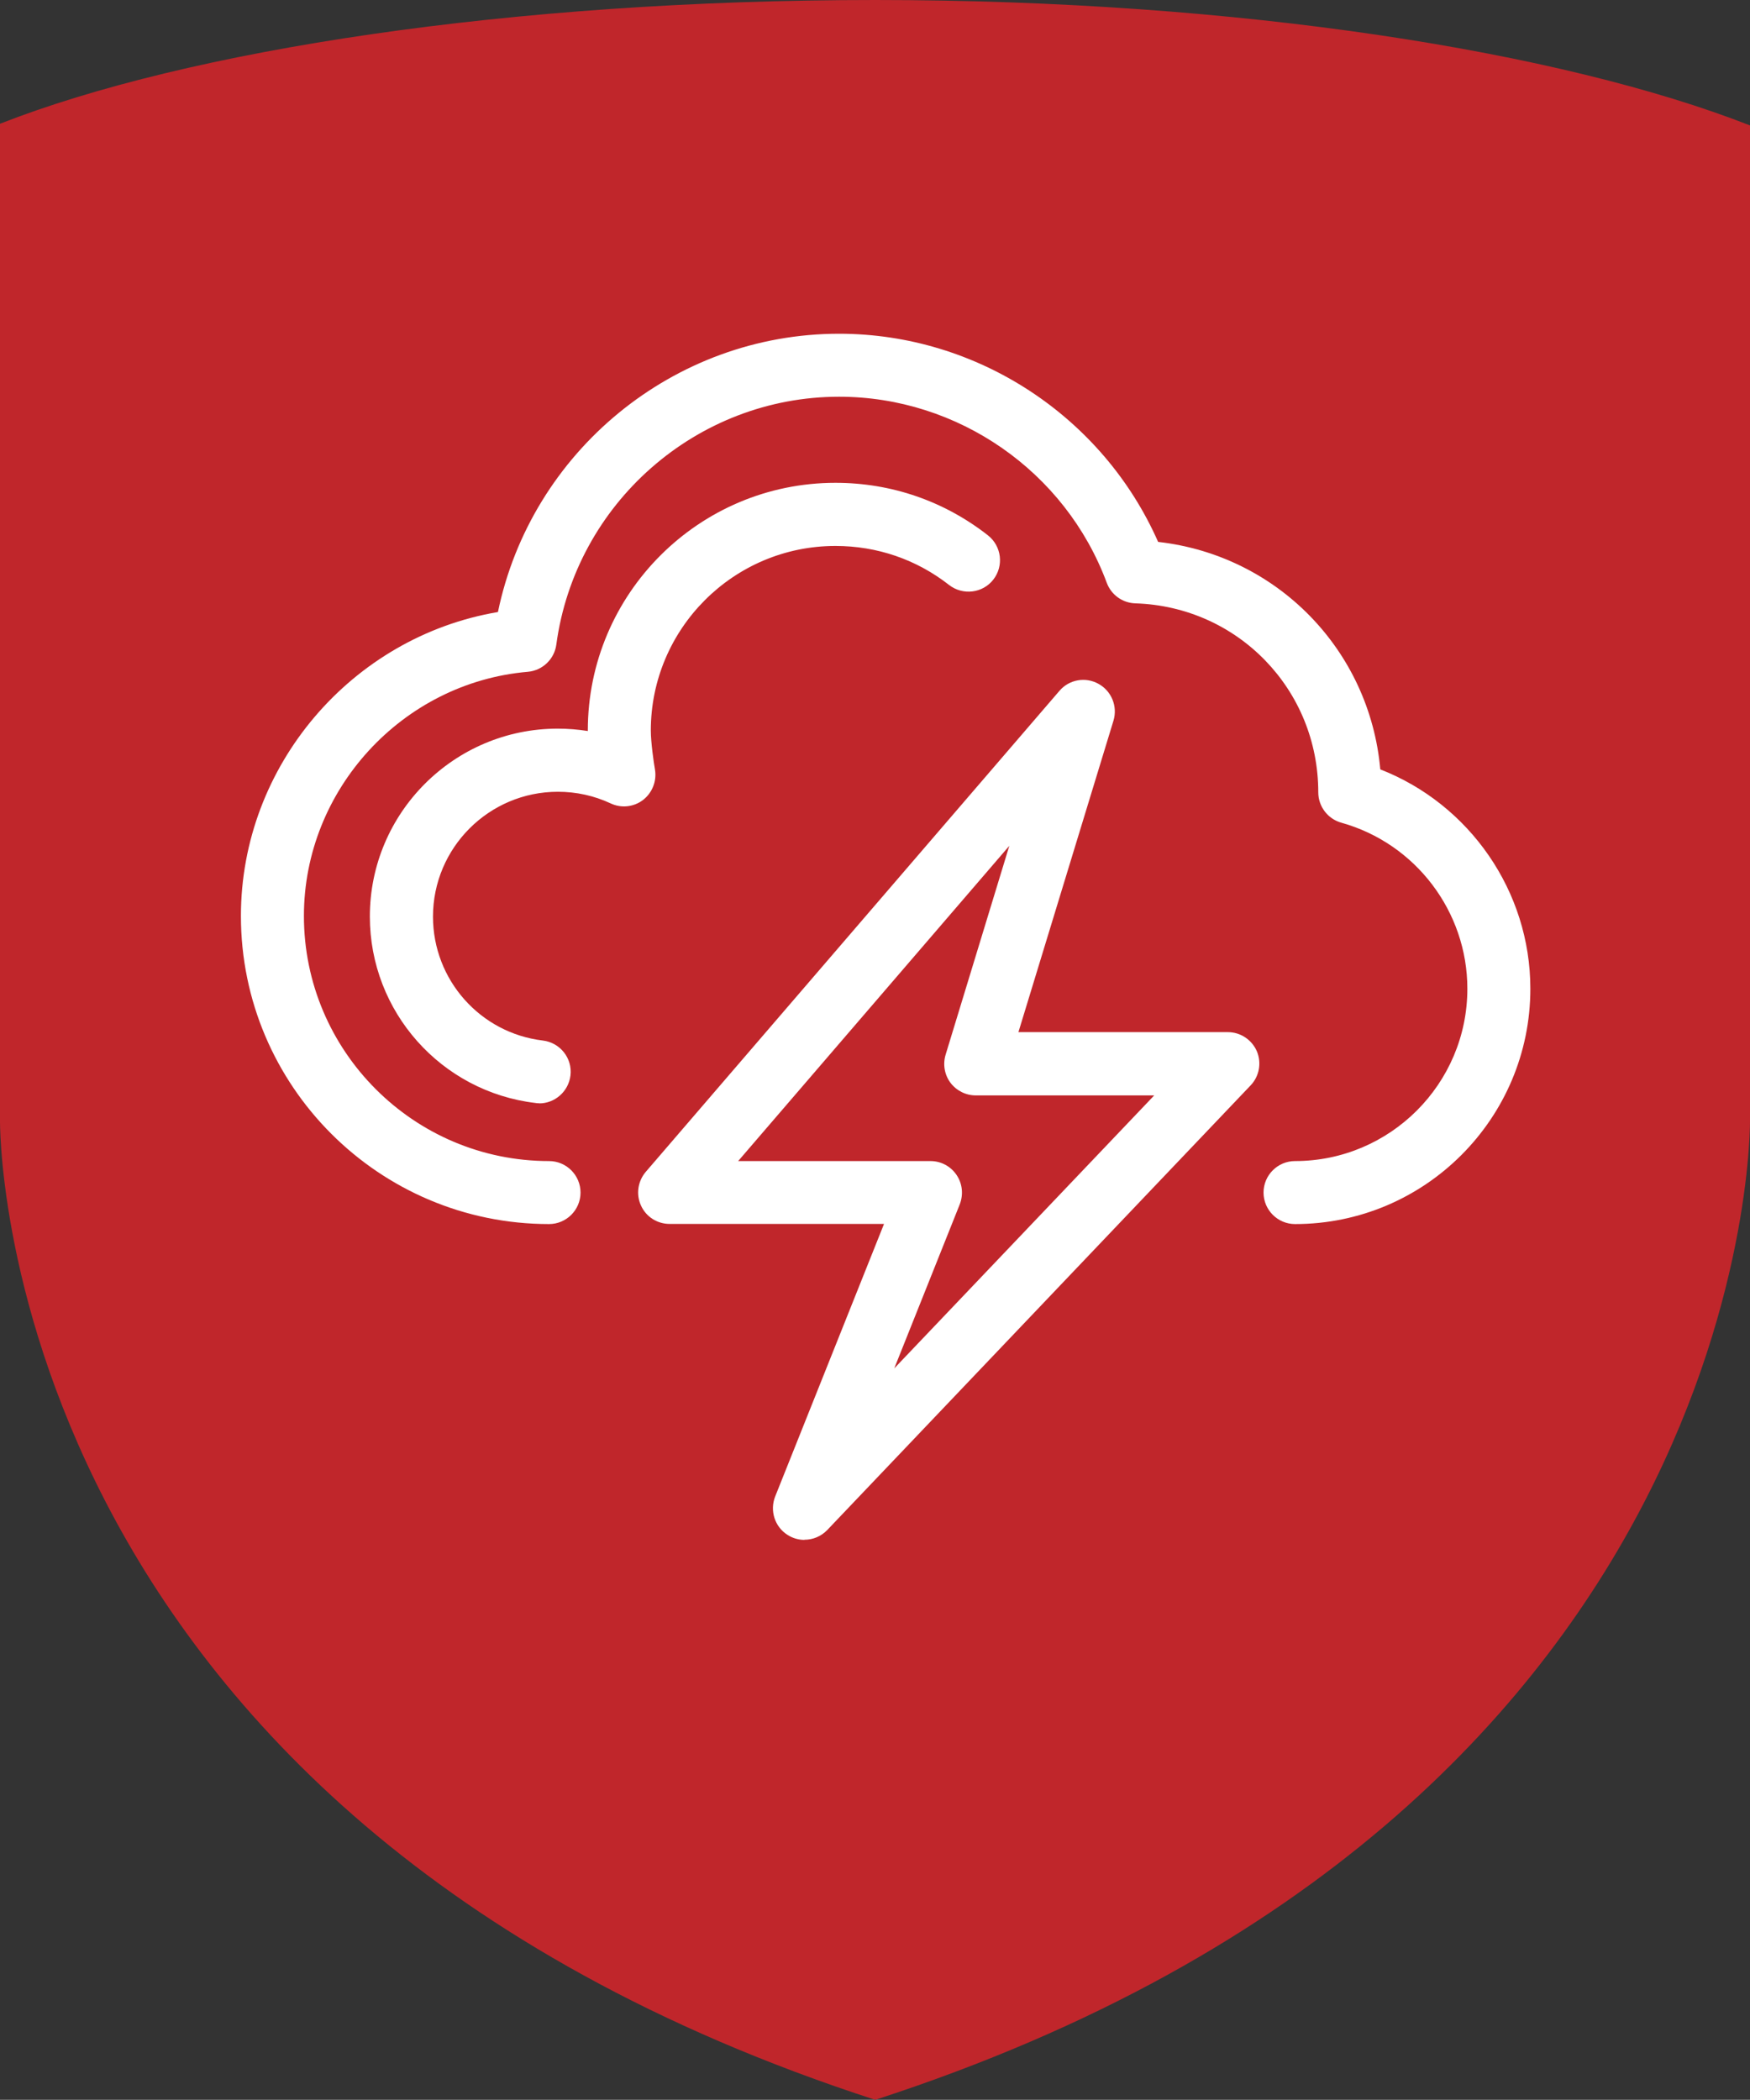
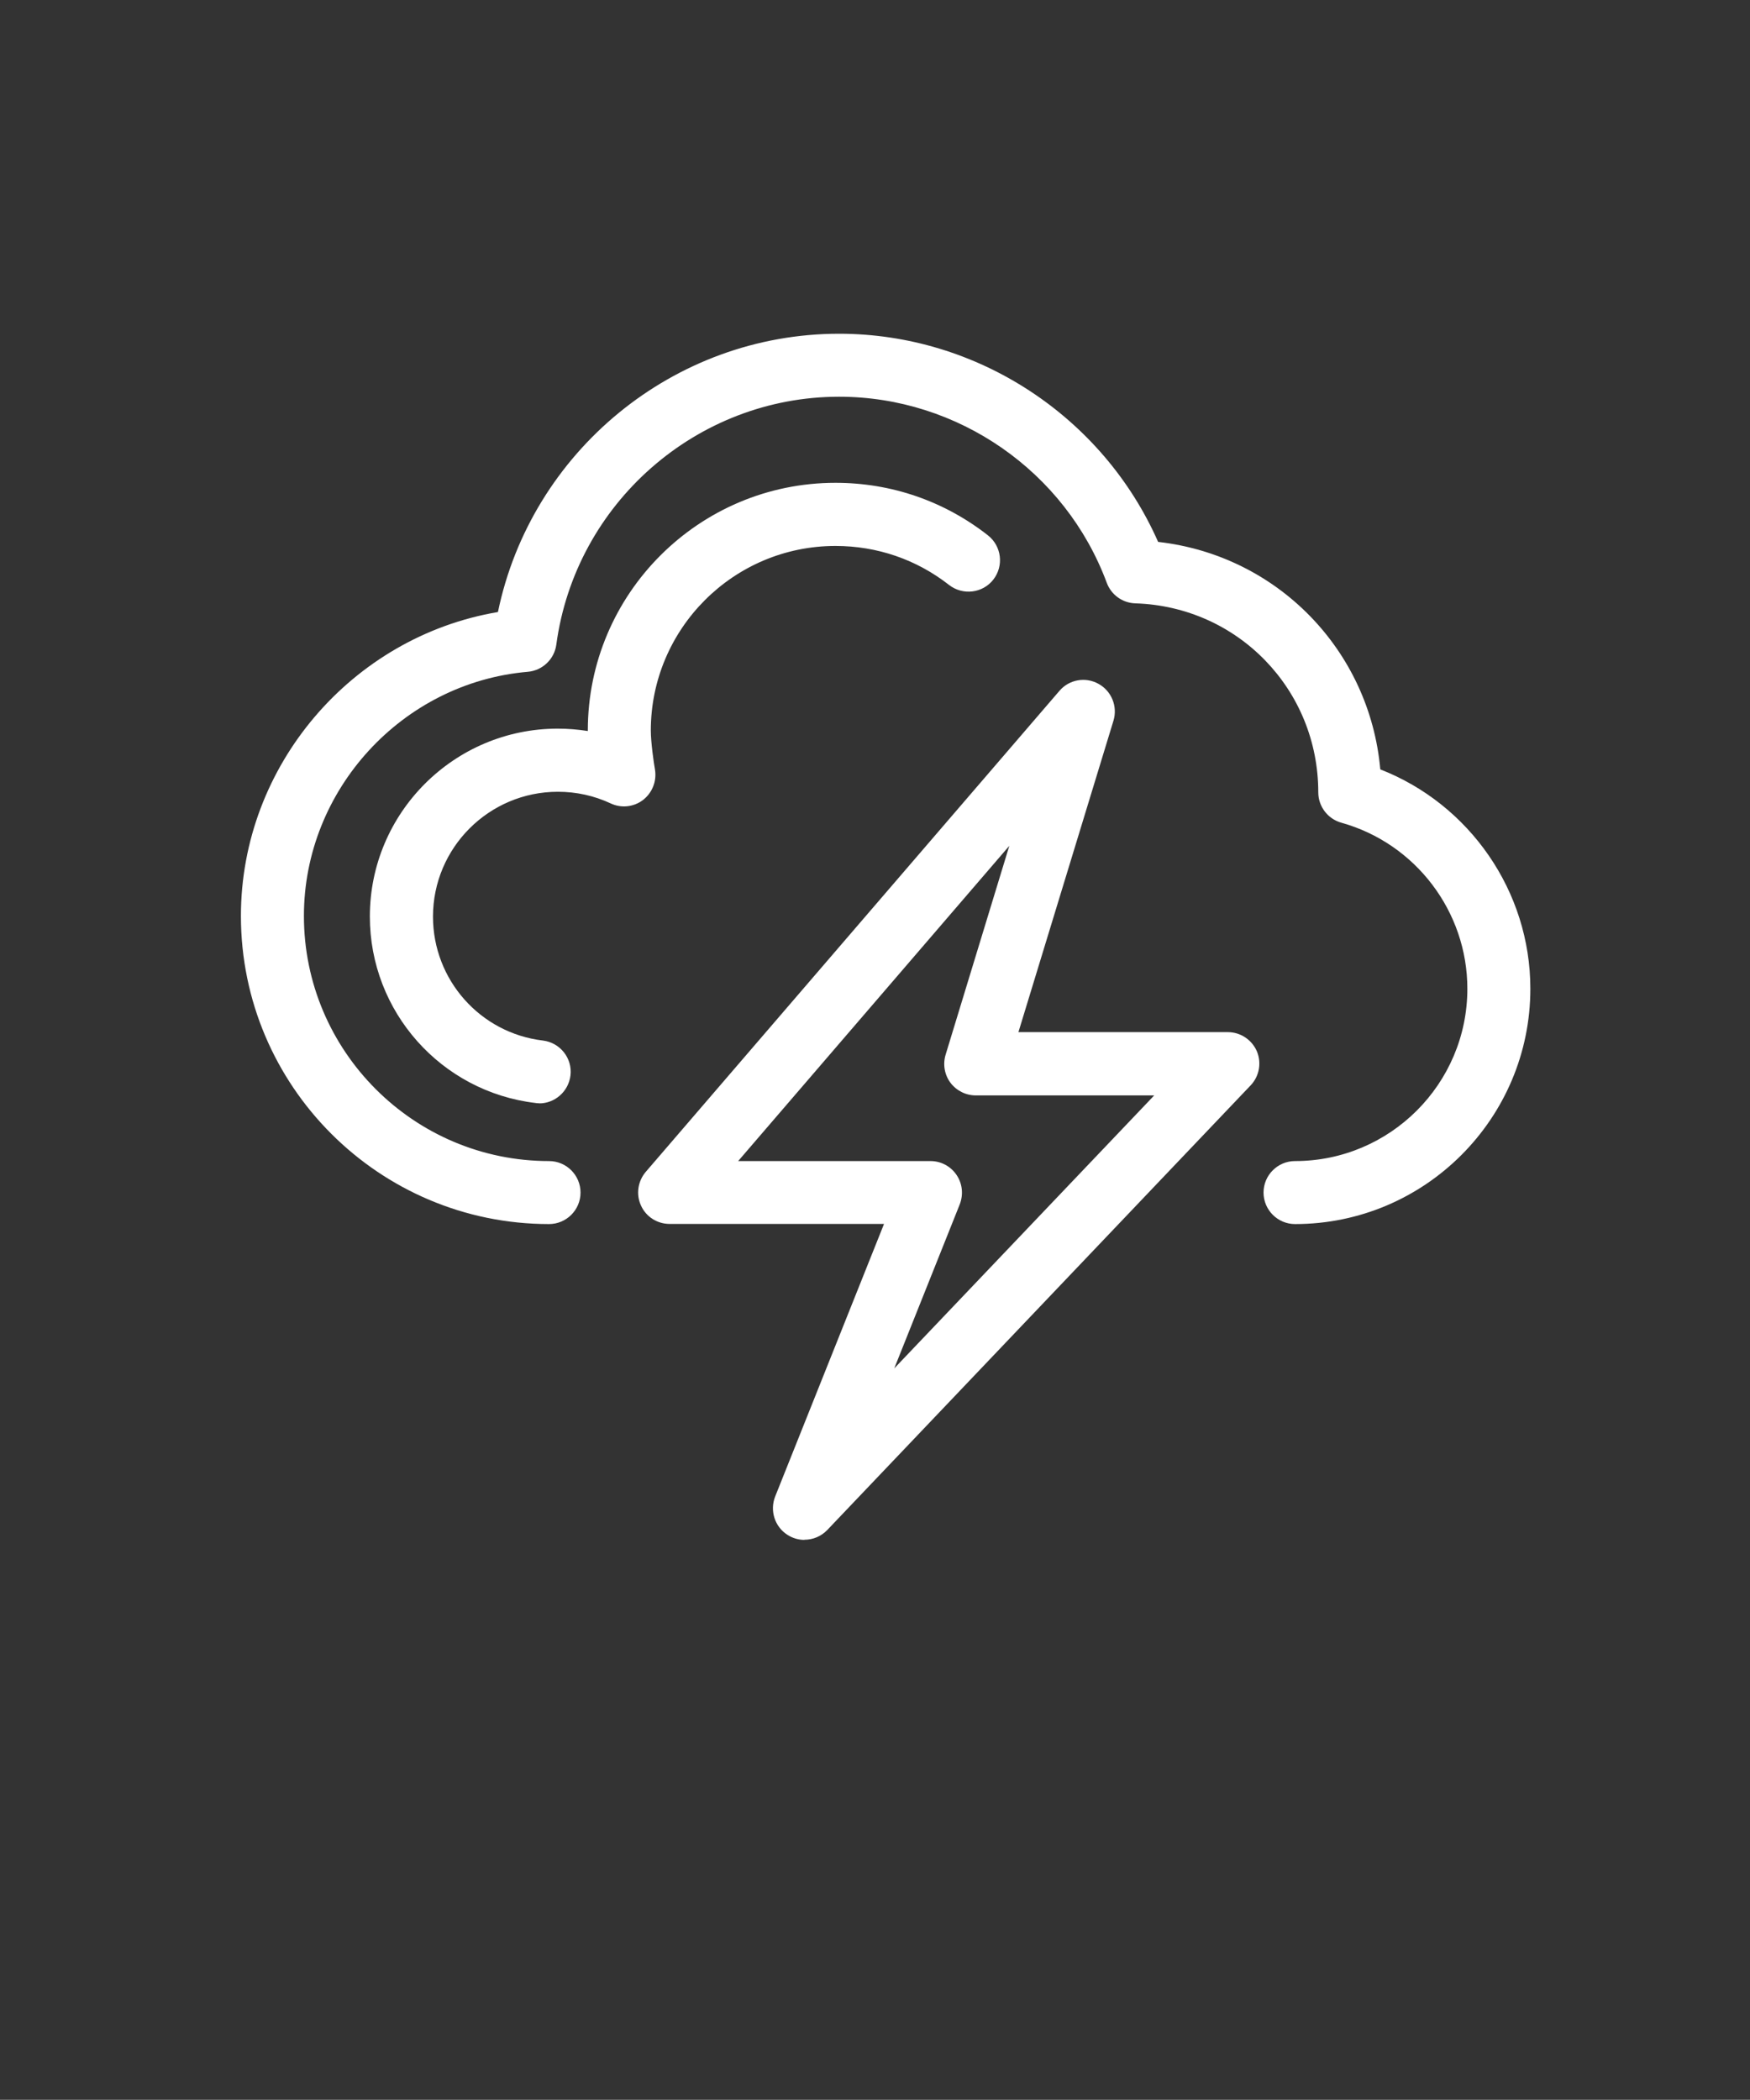
<svg xmlns="http://www.w3.org/2000/svg" id="Layer_2" viewBox="0 0 125.01 150">
  <rect x="0" y="0" width="125.01" height="150" fill="#333333" stroke="none" />
  <defs>
    <style>.cls-1{fill:#fff;}.cls-2{fill:#c0262b;}</style>
  </defs>
  <g id="Layer_1-2">
-     <path class="cls-2" d="M125.01,8.96v71.03s.69,49.5-62.49,70.01C-.69,129.49,0,79.99,0,79.99V8.84C13.44,3.58,36.42,0,62.52,0s49.05,3.7,62.49,8.96Z" />
    <path class="cls-1" d="M92.51,87.44c-1.24,0-2.25-1.01-2.25-2.25s1.01-2.25,2.25-2.25c6.79,0,12.31-5.52,12.31-12.31,0-5.51-3.7-10.38-9-11.86-.97-.27-1.65-1.16-1.65-2.17,0-7.34-5.74-13.27-13.07-13.5-.92-.03-1.72-.61-2.04-1.47-2.95-7.95-10.63-13.29-19.12-13.29-10.16,0-18.84,7.61-20.2,17.71-.14,1.04-.99,1.85-2.04,1.94-8.96.77-15.99,8.43-15.99,17.44,0,9.65,7.85,17.51,17.51,17.51,1.24,0,2.25,1.01,2.25,2.25s-1.01,2.25-2.25,2.25c-12.14,0-22.01-9.87-22.01-22.01,0-10.74,7.93-19.95,18.36-21.71,2.37-11.45,12.55-19.88,24.37-19.88,9.87,0,18.84,5.92,22.79,14.87,8.51.96,15.11,7.73,15.87,16.25,6.38,2.49,10.72,8.71,10.72,15.67,0,9.27-7.54,16.81-16.81,16.81Z" />
    <path class="cls-1" d="M38.52,78.81c-.09,0-.18,0-.27-.02-6.74-.8-11.83-6.52-11.83-13.32,0-7.4,6.02-13.42,13.42-13.42.73,0,1.44.06,2.15.17v-.04c0-9.76,7.94-17.69,17.69-17.69,3.99,0,7.76,1.3,10.89,3.75.98.77,1.15,2.18.39,3.16-.76.98-2.18,1.15-3.16.39-2.34-1.83-5.15-2.79-8.12-2.79-7.28,0-13.19,5.92-13.19,13.19,0,.82.21,2.3.3,2.8.13.82-.2,1.65-.86,2.16-.66.5-1.55.6-2.31.24-1.18-.55-2.45-.83-3.77-.83-4.92,0-8.92,4-8.92,8.92,0,4.52,3.38,8.32,7.85,8.85,1.23.15,2.12,1.26,1.97,2.5-.14,1.14-1.11,1.99-2.23,1.99Z" />
    <path class="cls-1" d="M57.46,110c-.42,0-.84-.12-1.21-.36-.91-.58-1.27-1.73-.88-2.73l7.78-19.48h-15.32c-.88,0-1.68-.51-2.04-1.31-.37-.8-.23-1.74.34-2.41l29.55-34.36c.69-.81,1.86-1.02,2.79-.5.93.51,1.38,1.61,1.07,2.63l-6.79,22.25h14.96c.9,0,1.71.54,2.07,1.36.35.83.18,1.79-.44,2.44l-30.24,31.76c-.44.46-1.03.7-1.63.7ZM52.73,82.94h13.74c.75,0,1.44.37,1.86.99.42.62.5,1.4.23,2.1l-4.68,11.72,18.57-19.5h-12.75c-.71,0-1.38-.34-1.81-.91-.42-.57-.55-1.31-.34-2l4.55-14.92-19.37,22.52Z" />
  </g>
</svg>